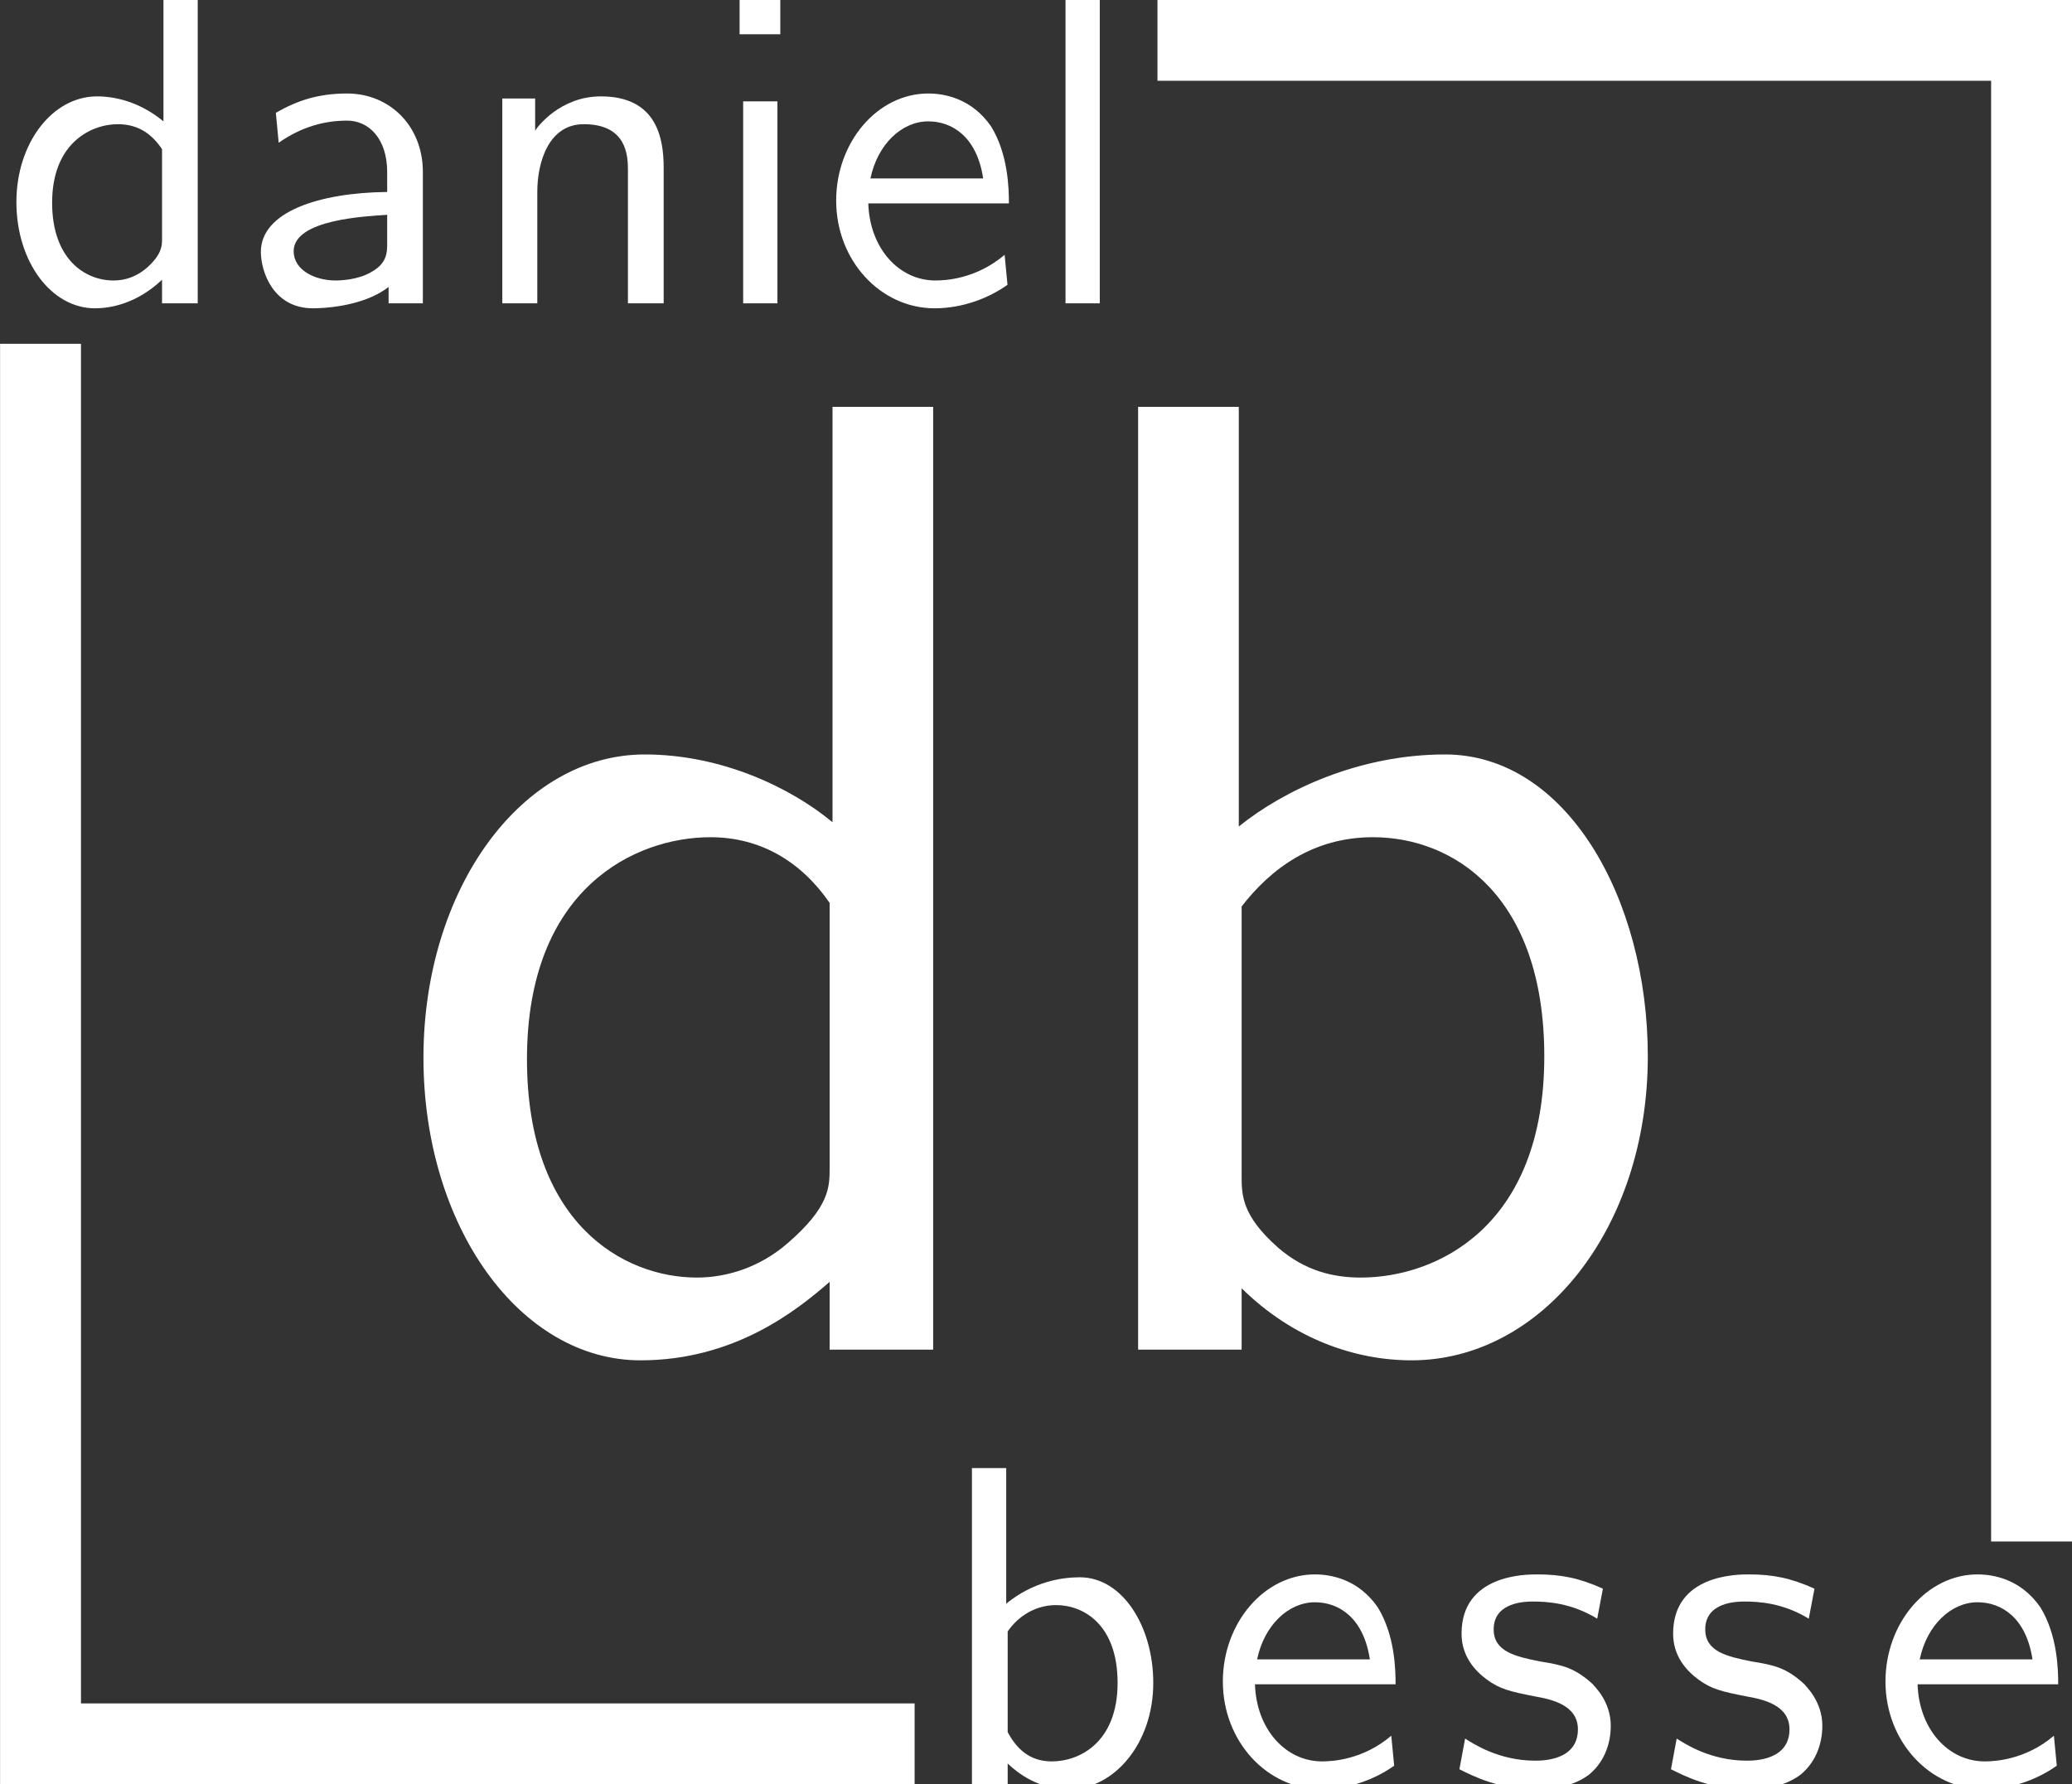
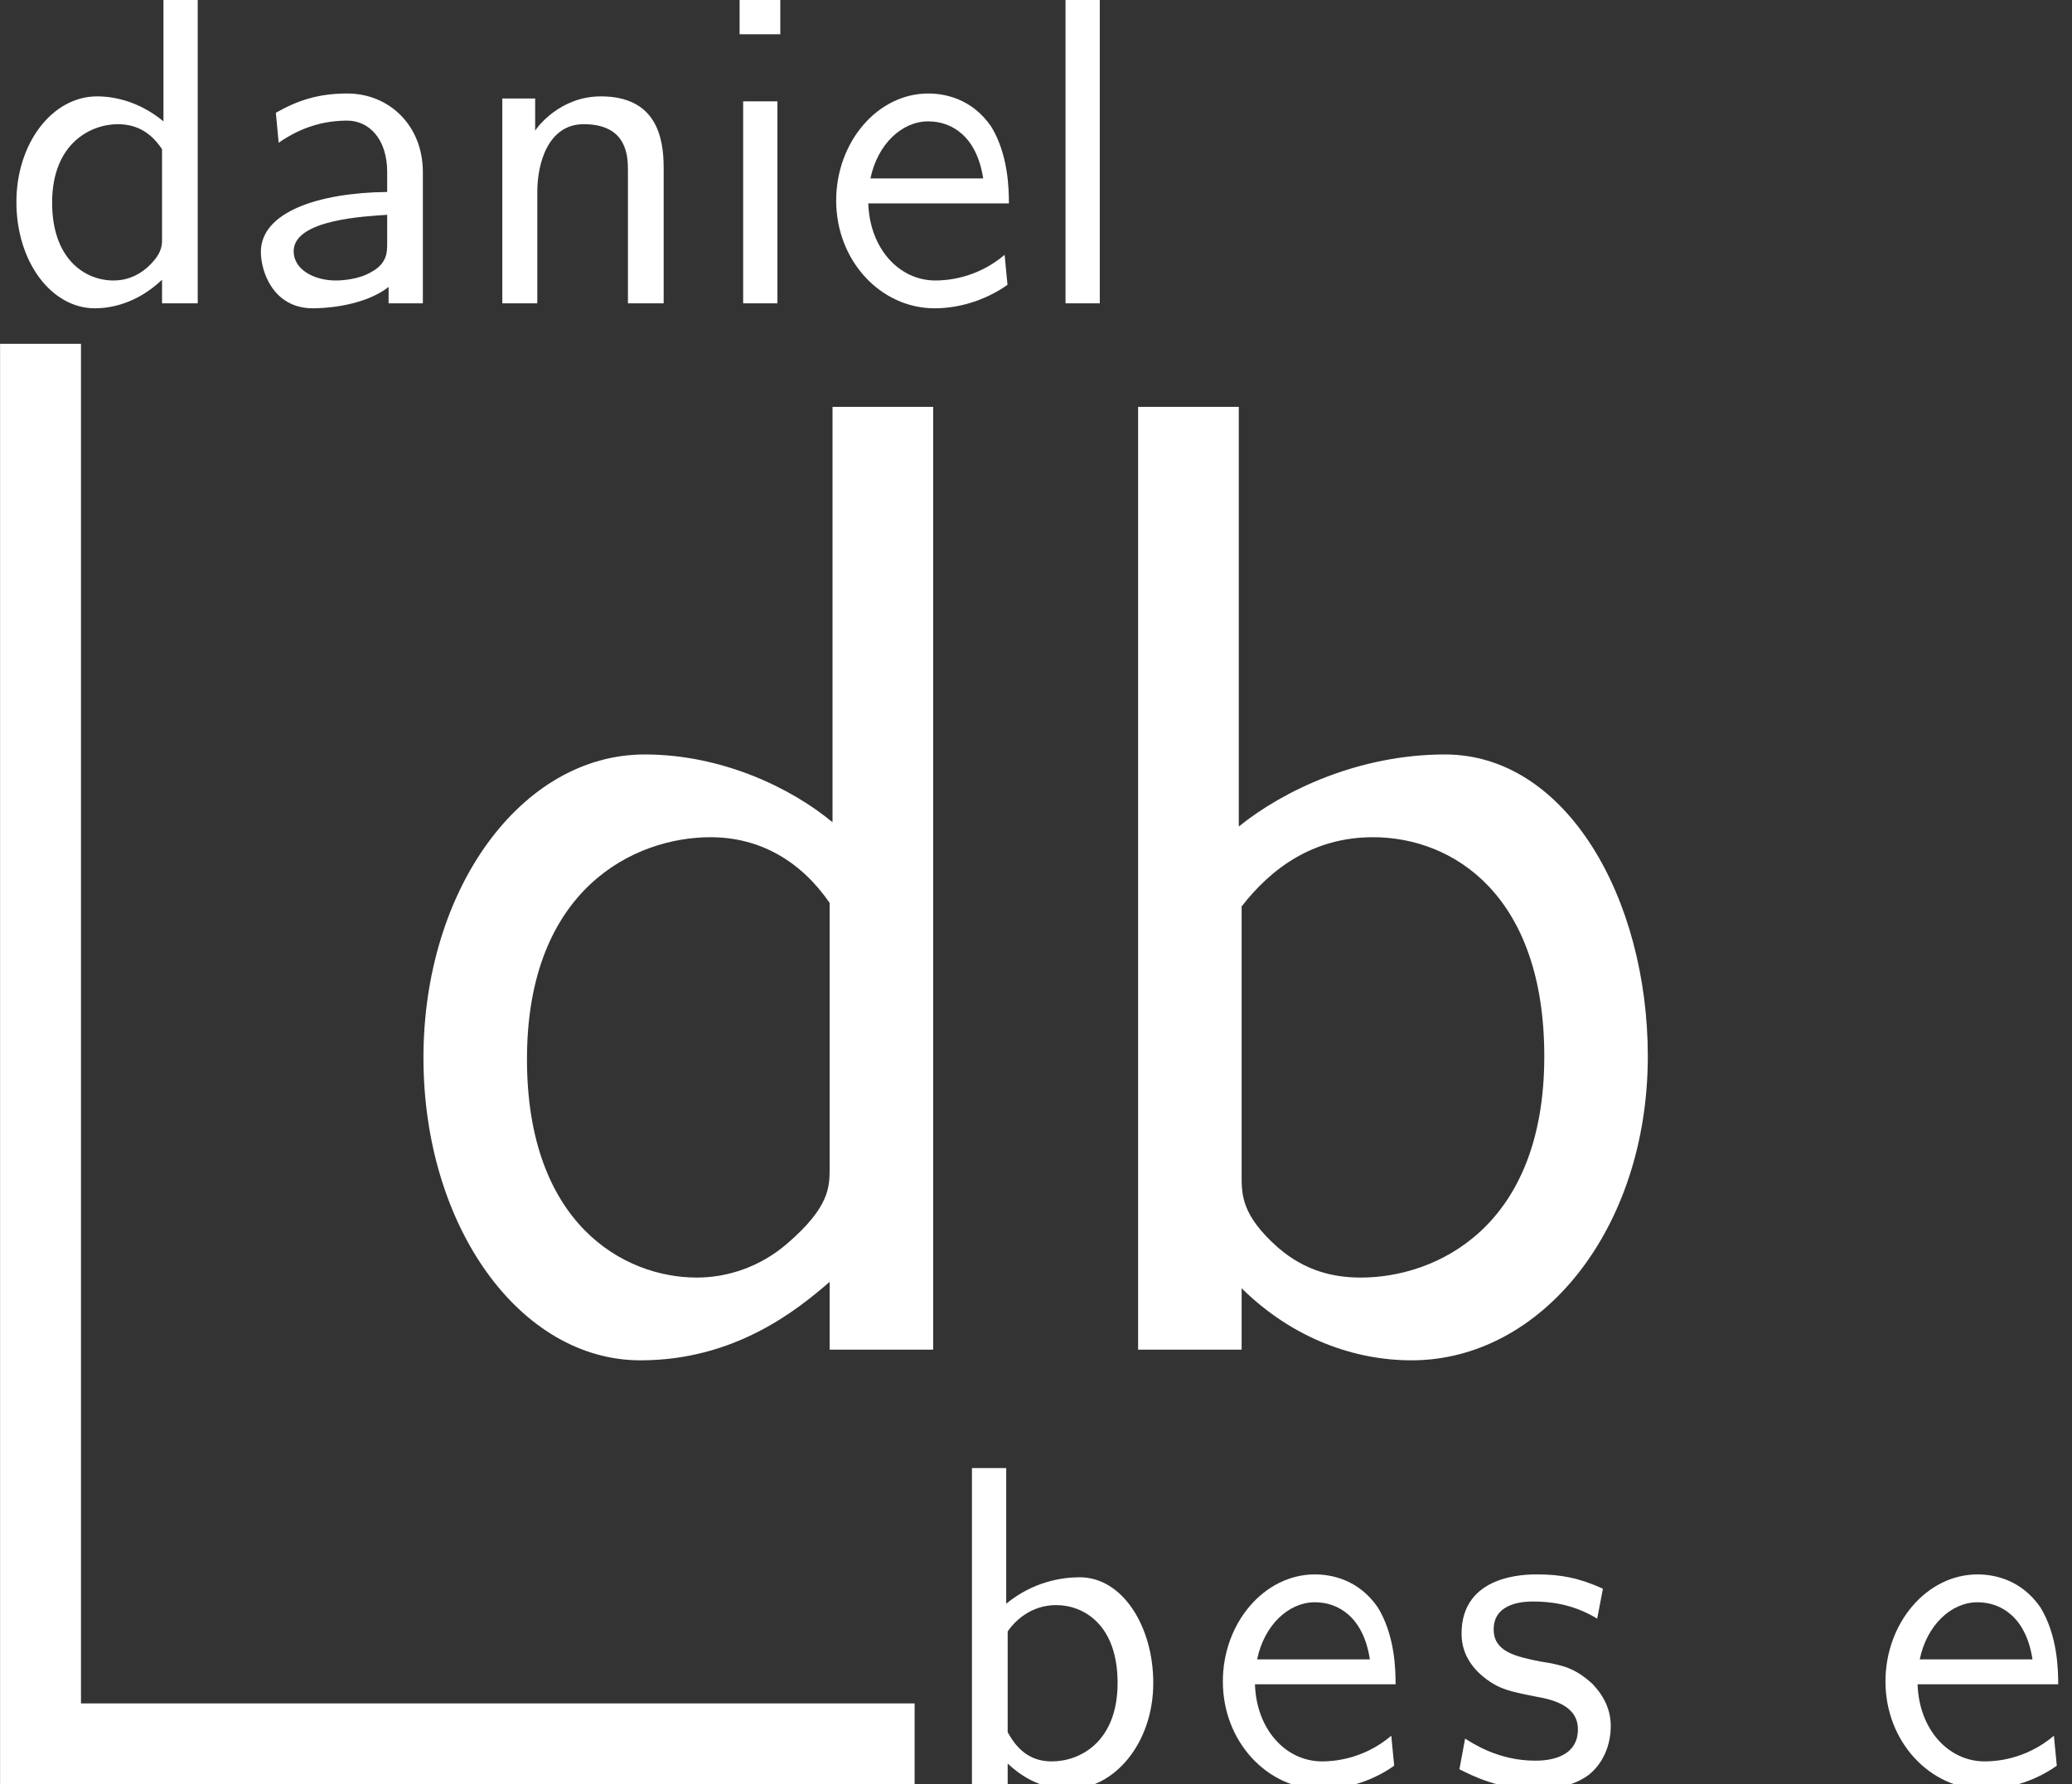
<svg xmlns="http://www.w3.org/2000/svg" xmlns:xlink="http://www.w3.org/1999/xlink" width="45.354pt" height="39.064pt" viewBox="0 0 45.354 39.064" version="1.1">
  <rect x="0" y="0" width="45.354" height="39.064" fill="#333333" stroke="none" />
  <defs>
    <g>
      <symbol overflow="visible" id="glyph0-0">
        <path style="stroke:none;" d="" />
      </symbol>
      <symbol overflow="visible" id="glyph0-1">
        <path style="stroke:none;" d="M 12.141 -20.641 L 9.938 -20.641 L 9.938 -11.547 C 9.016 -12.312 7.5 -13.031 5.828 -13.031 C 3.125 -13.031 0.984 -10.078 0.984 -6.391 C 0.984 -2.703 3.094 0.234 5.734 0.234 C 7.797 0.234 9.156 -0.859 9.875 -1.484 L 9.875 0 L 12.141 0 Z M 9.875 -3.984 C 9.875 -3.562 9.875 -3.125 8.953 -2.328 C 8.359 -1.812 7.641 -1.578 6.969 -1.578 C 5.359 -1.578 3.25 -2.766 3.25 -6.359 C 3.25 -10.109 5.625 -11.219 7.266 -11.219 C 8.359 -11.219 9.25 -10.688 9.875 -9.781 Z M 9.875 -3.984 " />
      </symbol>
      <symbol overflow="visible" id="glyph0-2">
        <path style="stroke:none;" d="M 4.438 -20.641 L 2.234 -20.641 L 2.234 0 L 4.5 0 L 4.5 -1.344 C 5.625 -0.234 6.984 0.234 8.219 0.234 C 11.062 0.234 13.391 -2.641 13.391 -6.422 C 13.391 -9.875 11.609 -13.031 8.953 -13.031 C 7.078 -13.031 5.422 -12.25 4.438 -11.453 Z M 4.5 -9.703 C 5.141 -10.531 6.062 -11.219 7.375 -11.219 C 9.141 -11.219 11.125 -9.938 11.125 -6.422 C 11.125 -2.672 8.75 -1.578 7.109 -1.578 C 6.516 -1.578 5.891 -1.719 5.297 -2.234 C 4.5 -2.938 4.5 -3.391 4.5 -3.812 Z M 4.5 -9.703 " />
      </symbol>
      <symbol overflow="visible" id="glyph1-0">
        <path style="stroke:none;" d="" />
      </symbol>
      <symbol overflow="visible" id="glyph1-1">
        <path style="stroke:none;" d="M 4.328 -6.922 L 3.578 -6.922 L 3.578 -3.984 C 3.047 -4.422 2.5 -4.531 2.125 -4.531 C 1.141 -4.531 0.359 -3.5 0.359 -2.219 C 0.359 -0.906 1.125 0.109 2.078 0.109 C 2.406 0.109 2.984 0.016 3.547 -0.516 L 3.547 0 L 4.328 0 Z M 3.547 -1.391 C 3.547 -1.25 3.531 -1.062 3.219 -0.781 C 2.984 -0.578 2.734 -0.5 2.484 -0.5 C 1.859 -0.5 1.141 -0.969 1.141 -2.203 C 1.141 -3.516 2 -3.922 2.578 -3.922 C 3.031 -3.922 3.328 -3.703 3.547 -3.375 Z M 3.547 -1.391 " />
      </symbol>
      <symbol overflow="visible" id="glyph1-2">
        <path style="stroke:none;" d="M 3.984 -2.875 C 3.984 -3.891 3.25 -4.594 2.328 -4.594 C 1.688 -4.594 1.234 -4.438 0.766 -4.172 L 0.828 -3.516 C 1.344 -3.875 1.844 -4 2.328 -4 C 2.797 -4 3.203 -3.609 3.203 -2.875 L 3.203 -2.438 C 1.703 -2.422 0.438 -2 0.438 -1.125 C 0.438 -0.703 0.703 0.109 1.578 0.109 C 1.719 0.109 2.656 0.094 3.234 -0.359 L 3.234 0 L 3.984 0 Z M 3.203 -1.312 C 3.203 -1.125 3.203 -0.875 2.859 -0.688 C 2.578 -0.516 2.188 -0.5 2.078 -0.5 C 1.609 -0.5 1.156 -0.734 1.156 -1.141 C 1.156 -1.844 2.766 -1.906 3.203 -1.938 Z M 3.203 -1.312 " />
      </symbol>
      <symbol overflow="visible" id="glyph1-3">
        <path style="stroke:none;" d="M 4.344 -2.969 C 4.344 -3.625 4.188 -4.531 2.969 -4.531 C 2.078 -4.531 1.578 -3.859 1.531 -3.781 L 1.531 -4.484 L 0.812 -4.484 L 0.812 0 L 1.578 0 L 1.578 -2.438 C 1.578 -3.094 1.828 -3.922 2.594 -3.922 C 3.547 -3.922 3.562 -3.219 3.562 -2.906 L 3.562 0 L 4.344 0 Z M 4.344 -2.969 " />
      </symbol>
      <symbol overflow="visible" id="glyph1-4">
        <path style="stroke:none;" d="M 1.625 -6.781 L 0.734 -6.781 L 0.734 -5.891 L 1.625 -5.891 Z M 1.562 -4.422 L 0.812 -4.422 L 0.812 0 L 1.562 0 Z M 1.562 -4.422 " />
      </symbol>
      <symbol overflow="visible" id="glyph1-5">
        <path style="stroke:none;" d="M 4.125 -2.188 C 4.125 -2.516 4.109 -3.266 3.734 -3.875 C 3.312 -4.484 2.719 -4.594 2.359 -4.594 C 1.25 -4.594 0.344 -3.531 0.344 -2.25 C 0.344 -0.938 1.312 0.109 2.5 0.109 C 3.125 0.109 3.703 -0.125 4.094 -0.406 L 4.031 -1.062 C 3.406 -0.531 2.734 -0.5 2.516 -0.5 C 1.719 -0.5 1.078 -1.203 1.047 -2.188 Z M 1.094 -2.734 C 1.25 -3.484 1.781 -3.984 2.359 -3.984 C 2.875 -3.984 3.422 -3.656 3.562 -2.734 Z M 1.094 -2.734 " />
      </symbol>
      <symbol overflow="visible" id="glyph1-6">
        <path style="stroke:none;" d="M 1.562 -6.922 L 0.812 -6.922 L 0.812 0 L 1.562 0 Z M 1.562 -6.922 " />
      </symbol>
      <symbol overflow="visible" id="glyph1-7">
        <path style="stroke:none;" d="M 1.562 -6.922 L 0.812 -6.922 L 0.812 0 L 1.594 0 L 1.594 -0.453 C 1.828 -0.234 2.266 0.109 2.938 0.109 C 3.922 0.109 4.781 -0.891 4.781 -2.219 C 4.781 -3.453 4.109 -4.531 3.172 -4.531 C 2.781 -4.531 2.156 -4.438 1.562 -3.953 Z M 1.594 -3.344 C 1.75 -3.578 2.109 -3.922 2.656 -3.922 C 3.25 -3.922 4 -3.5 4 -2.219 C 4 -0.922 3.172 -0.5 2.562 -0.5 C 2.172 -0.5 1.844 -0.672 1.594 -1.141 Z M 1.594 -3.344 " />
      </symbol>
      <symbol overflow="visible" id="glyph1-8">
        <path style="stroke:none;" d="M 3.422 -4.281 C 2.906 -4.516 2.5 -4.594 1.984 -4.594 C 1.734 -4.594 0.328 -4.594 0.328 -3.297 C 0.328 -2.797 0.625 -2.484 0.875 -2.297 C 1.172 -2.078 1.391 -2.031 1.938 -1.922 C 2.297 -1.859 2.875 -1.734 2.875 -1.203 C 2.875 -0.516 2.094 -0.516 1.938 -0.516 C 1.141 -0.516 0.578 -0.891 0.406 -1 L 0.281 -0.328 C 0.594 -0.172 1.141 0.109 1.953 0.109 C 2.141 0.109 2.688 0.109 3.109 -0.203 C 3.422 -0.453 3.594 -0.844 3.594 -1.281 C 3.594 -1.828 3.219 -2.156 3.203 -2.188 C 2.812 -2.547 2.547 -2.609 2.047 -2.688 C 1.5 -2.797 1.031 -2.906 1.031 -3.391 C 1.031 -4 1.75 -4 1.891 -4 C 2.203 -4 2.734 -3.969 3.297 -3.625 Z M 3.422 -4.281 " />
      </symbol>
    </g>
    <clipPath id="clip1">
      <path d="M 21 32 L 26 32 L 26 39.062 L 21 39.062 Z M 21 32 " />
    </clipPath>
    <clipPath id="clip2">
      <path d="M 26 34 L 31 34 L 31 39.062 L 26 39.062 Z M 26 34 " />
    </clipPath>
    <clipPath id="clip3">
      <path d="M 31 34 L 36 34 L 36 39.062 L 31 39.062 Z M 31 34 " />
    </clipPath>
    <clipPath id="clip4">
-       <path d="M 36 34 L 40 34 L 40 39.062 L 36 39.062 Z M 36 34 " />
-     </clipPath>
+       </clipPath>
    <clipPath id="clip5">
      <path d="M 41 34 L 45.355 34 L 45.355 39.062 L 41 39.062 Z M 41 34 " />
    </clipPath>
    <clipPath id="clip6">
      <path d="M 0 6 L 21 6 L 21 39.062 L 0 39.062 Z M 0 6 " />
    </clipPath>
    <clipPath id="clip7">
-       <path d="M 24 0 L 45.355 0 L 45.355 35 L 24 35 Z M 24 0 " />
-     </clipPath>
+       </clipPath>
  </defs>
  <g id="surface1">
    <g style="fill:rgb(100%,100%,100%);fill-opacity:1;">
      <use xlink:href="#glyph0-1" x="8.285" y="29.549" />
      <use xlink:href="#glyph0-2" x="22.678" y="29.549" />
    </g>
    <g style="fill:rgb(100%,100%,100%);fill-opacity:1;">
      <use xlink:href="#glyph1-1" x="0" y="6.641" />
    </g>
    <g style="fill:rgb(100%,100%,100%);fill-opacity:1;">
      <use xlink:href="#glyph1-2" x="5.272" y="6.641" />
    </g>
    <g style="fill:rgb(100%,100%,100%);fill-opacity:1;">
      <use xlink:href="#glyph1-3" x="10.183" y="6.641" />
    </g>
    <g style="fill:rgb(100%,100%,100%);fill-opacity:1;">
      <use xlink:href="#glyph1-4" x="15.455" y="6.641" />
    </g>
    <g style="fill:rgb(100%,100%,100%);fill-opacity:1;">
      <use xlink:href="#glyph1-5" x="17.959" y="6.641" />
    </g>
    <g style="fill:rgb(100%,100%,100%);fill-opacity:1;">
      <use xlink:href="#glyph1-6" x="22.511" y="6.641" />
    </g>
    <g clip-path="url(#clip1)" clip-rule="nonzero">
      <g style="fill:rgb(100%,100%,100%);fill-opacity:1;">
        <use xlink:href="#glyph1-7" x="20.463" y="39.064" />
      </g>
    </g>
    <g clip-path="url(#clip2)" clip-rule="nonzero">
      <g style="fill:rgb(100%,100%,100%);fill-opacity:1;">
        <use xlink:href="#glyph1-5" x="26.423" y="39.064" />
      </g>
    </g>
    <g clip-path="url(#clip3)" clip-rule="nonzero">
      <g style="fill:rgb(100%,100%,100%);fill-opacity:1;">
        <use xlink:href="#glyph1-8" x="31.664" y="39.064" />
      </g>
    </g>
    <g clip-path="url(#clip4)" clip-rule="nonzero">
      <g style="fill:rgb(100%,100%,100%);fill-opacity:1;">
        <use xlink:href="#glyph1-8" x="36.295" y="39.064" />
      </g>
    </g>
    <g clip-path="url(#clip5)" clip-rule="nonzero">
      <g style="fill:rgb(100%,100%,100%);fill-opacity:1;">
        <use xlink:href="#glyph1-5" x="40.927" y="39.064" />
      </g>
    </g>
    <g clip-path="url(#clip6)" clip-rule="nonzero">
      <path style="fill:none;stroke-width:1.771;stroke-linecap:butt;stroke-linejoin:miter;stroke:rgb(100%,100%,100%);stroke-opacity:1;stroke-miterlimit:10;" d="M 0.887 31.537 L 0.887 0.884 L 20.02 0.884 " transform="matrix(1,0,0,-1,0,39.064)" />
    </g>
    <g clip-path="url(#clip7)" clip-rule="nonzero">
      <path style="fill:none;stroke-width:1.771;stroke-linecap:butt;stroke-linejoin:miter;stroke:rgb(100%,100%,100%);stroke-opacity:1;stroke-miterlimit:10;" d="M 44.469 5.314 L 44.469 38.181 L 25.336 38.181 " transform="matrix(1,0,0,-1,0,39.064)" />
    </g>
  </g>
</svg>